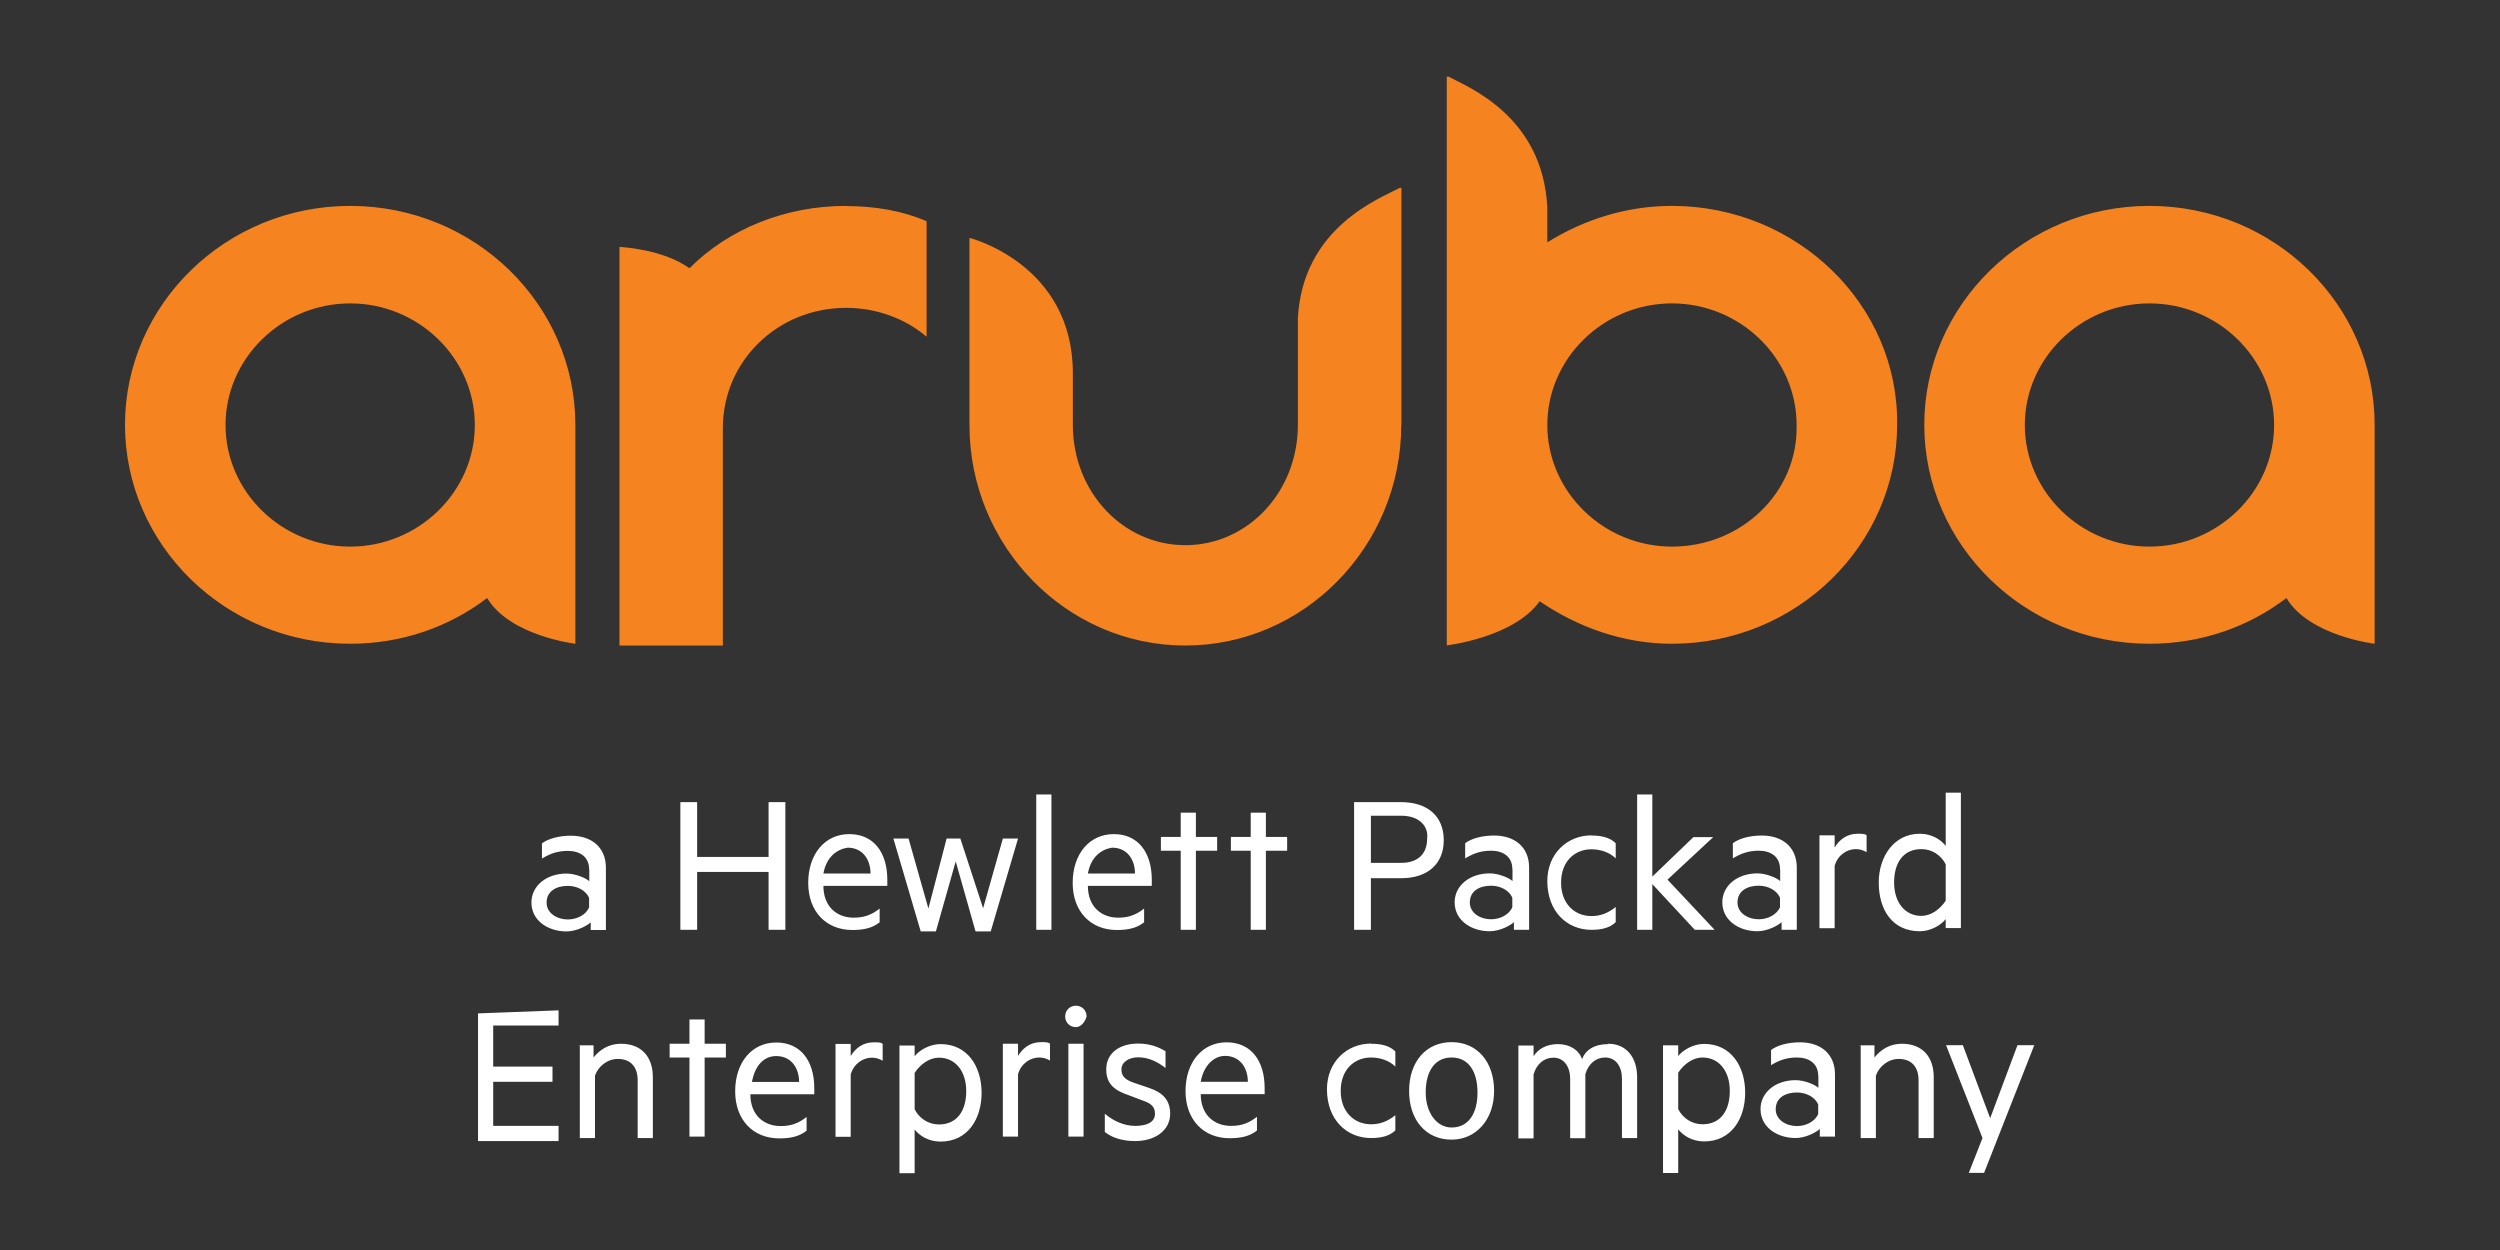
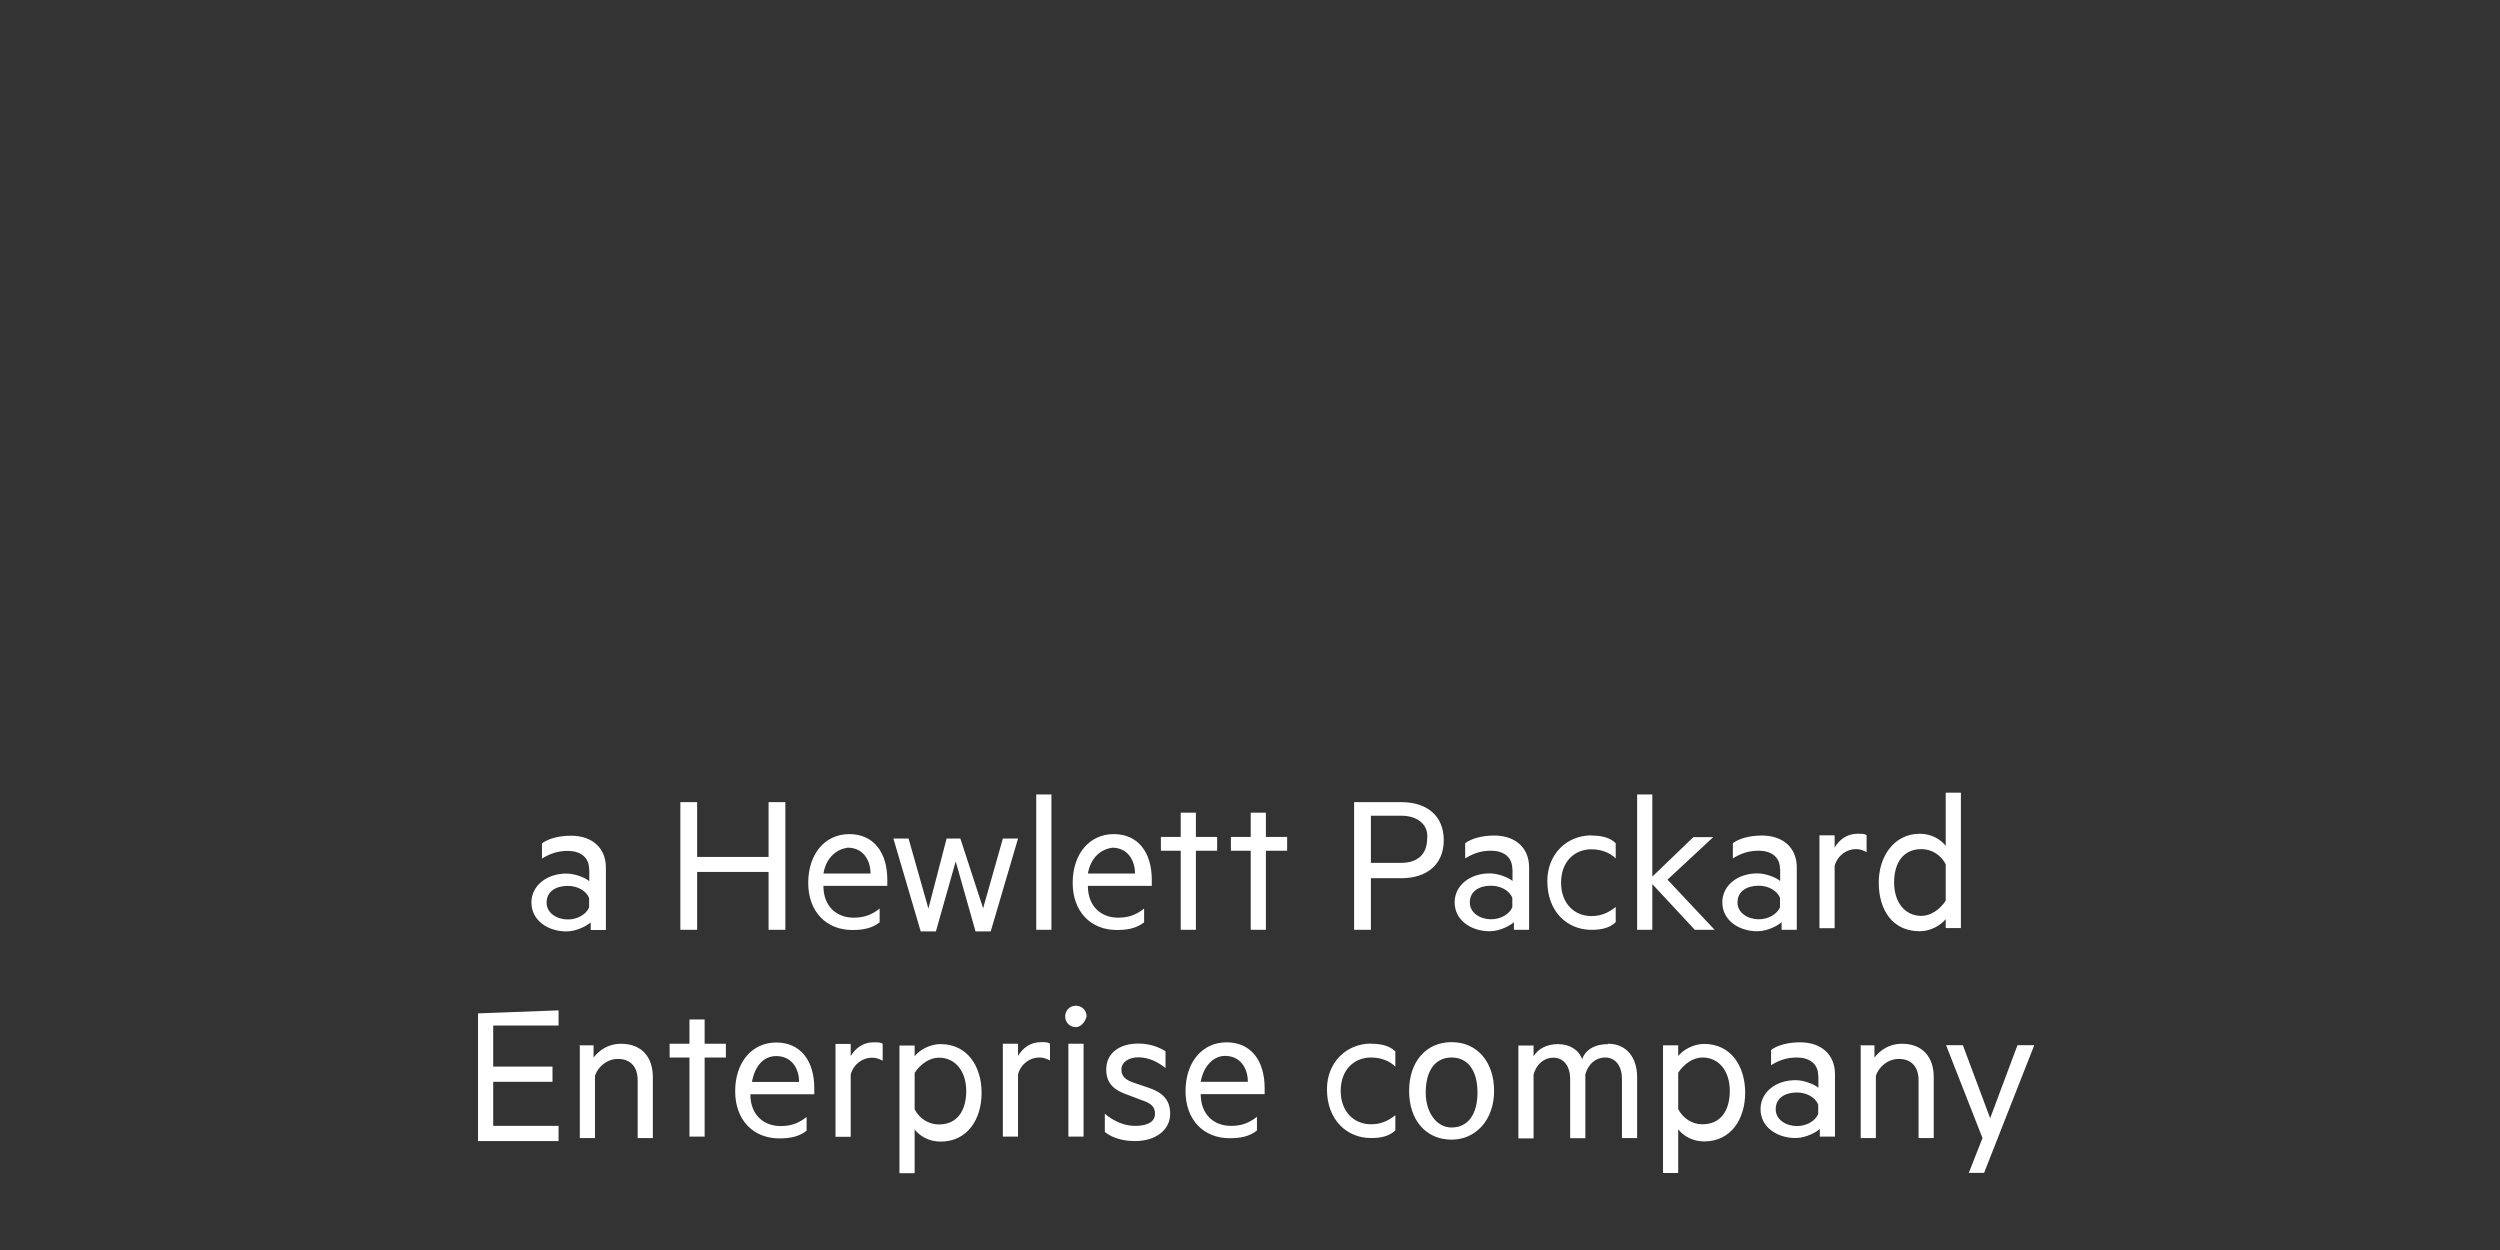
<svg xmlns="http://www.w3.org/2000/svg" id="Capa_1" data-name="Capa 1" viewBox="0 0 140 70">
  <rect x="0" y="0" width="140" height="70" fill="#333333" stroke="none" />
  <defs>
    <style> .cls-1 { fill: #fff; } .cls-1, .cls-2 { stroke-width: 0px; } .cls-2 { fill: #f5831f; } </style>
  </defs>
  <path class="cls-1" d="m32.99,48.67c0-.68-.51-1.02-1.19-1.02-.6,0-1.02.17-1.45.43v-.85c.34-.26.94-.43,1.62-.43,1.19,0,1.96.68,1.96,1.79v3.49h-.85v-.43c-.17.17-.77.51-1.36.51-1.02,0-1.96-.6-1.96-1.62,0-.94.85-1.62,1.96-1.62.51,0,1.11.26,1.28.43v-.68h0Zm0,1.62c-.17-.43-.68-.68-1.19-.68-.6,0-1.19.26-1.19.94,0,.6.6.94,1.19.94.51,0,1.02-.26,1.19-.68v-.51h0Zm10.99-5.37v7.15h-.94v-3.24h-4v3.24h-.94v-7.15h.94v3.07h4v-3.07h.94Zm2.13,4.68c0,1.19.77,1.79,1.7,1.79.6,0,1.02-.17,1.45-.51v.77c-.43.34-.94.43-1.53.43-1.45,0-2.47-1.02-2.47-2.64s.94-2.73,2.3-2.73,2.13,1.02,2.13,2.56v.34h-3.58Zm0-.68h2.64c0-.77-.43-1.45-1.28-1.45-.6.09-1.19.51-1.36,1.45Zm8.94,1.96l1.11-3.92h.85l-1.53,5.2h-.85l-1.11-3.92-1.11,3.92h-.85l-1.53-5.2h.85l1.11,3.92,1.02-3.92h.77l1.28,3.92h0Zm3.83,1.19h-.85v-7.58h.85v7.58Zm2.04-2.47c0,1.19.77,1.79,1.7,1.79.6,0,1.02-.17,1.45-.51v.77c-.43.34-.94.43-1.53.43-1.45,0-2.47-1.02-2.47-2.64s.94-2.73,2.3-2.73,2.13,1.02,2.13,2.56v.34h-3.58Zm0-.68h2.64c0-.77-.43-1.45-1.28-1.45-.6.09-1.19.51-1.36,1.45Zm6.05,3.15h-.85v-4.43h-1.11v-.77h1.11v-1.36h.85v1.36h1.19v.77h-1.19v4.43Zm3.92,0h-.85v-4.43h-1.11v-.77h1.11v-1.36h.85v1.36h1.19v.77h-1.19v4.43Zm5.88-2.9v2.9h-.94v-7.15h2.64c1.45,0,2.38.77,2.38,2.13s-.94,2.13-2.38,2.13h-1.7Zm1.7-3.49h-1.7v2.64h1.7c.94,0,1.45-.51,1.45-1.36.09-.68-.43-1.28-1.45-1.28Zm6.22,2.98c0-.68-.51-1.02-1.19-1.02-.6,0-1.02.17-1.45.43v-.85c.34-.26.94-.43,1.62-.43,1.19,0,1.96.68,1.96,1.79v3.49h-.85v-.43c-.17.17-.77.51-1.36.51-1.02,0-1.96-.6-1.96-1.62,0-.94.85-1.62,1.96-1.62.51,0,1.11.26,1.28.43v-.68h0Zm0,1.62c-.17-.43-.68-.68-1.19-.68-.6,0-1.19.26-1.19.94,0,.6.6.94,1.19.94.51,0,1.02-.26,1.19-.68v-.51h0Zm4.43-3.49c.51,0,1.02.09,1.36.43v.85c-.34-.34-.85-.51-1.36-.51-.94,0-1.7.68-1.7,1.87s.77,1.87,1.7,1.87c.51,0,.94-.17,1.36-.51v.85c-.34.34-.85.43-1.36.43-1.36,0-2.47-1.02-2.47-2.73,0-1.53,1.11-2.56,2.47-2.56Zm6.9,5.28h-1.11l-2.38-2.56v2.56h-.85v-7.58h.85v4.6l2.3-2.21h1.11l-2.56,2.38,2.64,2.81h0Zm3.66-3.41c0-.68-.51-1.02-1.19-1.02-.6,0-1.02.17-1.45.43v-.85c.34-.26.94-.43,1.62-.43,1.19,0,1.96.68,1.96,1.79v3.49h-.85v-.43c-.17.17-.77.51-1.36.51-1.02,0-1.96-.6-1.96-1.62,0-.94.85-1.62,1.96-1.62.51,0,1.11.26,1.28.43v-.68h0Zm0,1.62c-.17-.43-.68-.68-1.19-.68-.6,0-1.19.26-1.19.94,0,.6.6.94,1.19.94.51,0,1.02-.26,1.19-.68v-.51h0Zm4.85-2.56c-.17-.09-.34-.17-.6-.17-.51,0-1.02.34-1.19.94v3.49h-.85v-5.2h.85v.68c.26-.43.68-.77,1.28-.77.26,0,.43,0,.51.09v.94Zm4.43,3.75c-.26.34-.85.68-1.45.68-1.53,0-2.3-1.19-2.3-2.73,0-1.45.85-2.73,2.3-2.73.68,0,1.19.34,1.45.68v-2.98h.85v7.58h-.85v-.51h0Zm0-3.07c-.26-.51-.77-.85-1.36-.85-1.02,0-1.53.77-1.53,1.87s.6,1.87,1.53,1.87c.51,0,1.02-.34,1.36-.85v-2.04h0Zm-77.68,8.18v.85h-3.66v2.3h3.32v.85h-3.32v2.47h3.66v.85h-4.51v-7.15l4.51-.17Zm1.11,1.96h.85v.68c.34-.43.85-.77,1.53-.77,1.19,0,1.79.77,1.79,1.87v3.41h-.85v-3.24c0-.68-.34-1.19-1.11-1.19-.6,0-1.11.43-1.28.94v3.49h-.85v-5.2h-.09Zm7.07,5.11h-.85v-4.43h-1.11v-.77h1.11v-1.36h.85v1.36h1.19v.77h-1.19v4.43Zm2.56-2.38c0,1.19.77,1.79,1.7,1.79.6,0,1.02-.17,1.45-.51v.77c-.43.34-.94.43-1.53.43-1.45,0-2.47-1.02-2.47-2.64s.94-2.73,2.3-2.73,2.13,1.02,2.13,2.56v.34h-3.58Zm.09-.68h2.64c0-.77-.43-1.45-1.28-1.45-.68,0-1.19.51-1.36,1.45Zm7.32-1.19c-.17-.09-.34-.17-.6-.17-.51,0-1.02.34-1.19.94v3.49h-.85v-5.2h.85v.68c.26-.43.68-.77,1.28-.77.26,0,.43,0,.51.09v.94Zm1.79,6.3h-.85v-7.15h.85v.6c.26-.34.85-.68,1.45-.68,1.53,0,2.3,1.28,2.3,2.73s-.77,2.73-2.3,2.73c-.68,0-1.19-.34-1.45-.68v2.47h0Zm0-3.58c.26.51.77.85,1.36.85,1.02,0,1.53-.77,1.53-1.87s-.6-1.87-1.53-1.87c-.51,0-1.02.34-1.36.85v2.04h0Zm7.58-2.73c-.17-.09-.34-.17-.6-.17-.51,0-1.02.34-1.19.94v3.49h-.85v-5.2h.85v.68c.26-.43.68-.77,1.28-.77.26,0,.43,0,.51.09v.94Zm1.45-1.87c-.34,0-.6-.26-.6-.6s.26-.6.6-.6.6.26.6.6c-.09.34-.34.6-.6.6Zm.43,6.13h-.85v-5.2h.85v5.2Zm1.19-1.28c.51.43,1.11.68,1.7.68s1.11-.17,1.11-.68c0-.43-.26-.6-.77-.77l-.68-.26c-.77-.26-1.28-.6-1.28-1.45,0-.94.77-1.45,1.79-1.45.6,0,1.11.17,1.53.43v.94c-.43-.34-.94-.6-1.53-.6-.51,0-.94.26-.94.68s.26.6.77.77l.77.26c.77.26,1.19.68,1.19,1.45,0,.94-.85,1.53-1.96,1.53-.68,0-1.28-.17-1.7-.51v-1.02h0Zm5.37-1.11c0,1.19.77,1.79,1.7,1.79.6,0,1.02-.17,1.45-.51v.77c-.43.34-.94.43-1.53.43-1.45,0-2.47-1.02-2.47-2.64s.94-2.73,2.3-2.73,2.13,1.02,2.13,2.56v.34h-3.58Zm0-.68h2.64c0-.77-.43-1.45-1.28-1.45-.6,0-1.19.51-1.36,1.45Zm9.54-2.13c.51,0,1.02.09,1.36.43v.85c-.34-.34-.85-.51-1.36-.51-.94,0-1.7.68-1.7,1.87s.77,1.87,1.7,1.87c.51,0,.94-.17,1.36-.51v.85c-.34.34-.85.43-1.36.43-1.36,0-2.47-1.02-2.47-2.73,0-1.53,1.11-2.56,2.47-2.56Zm4.51,5.37c-1.45,0-2.38-1.11-2.38-2.73s.94-2.73,2.38-2.73,2.38,1.11,2.38,2.73-1.02,2.73-2.38,2.73Zm0-4.6c-.94,0-1.45.77-1.45,1.96,0,1.11.6,1.96,1.45,1.96.94,0,1.45-.77,1.45-1.96s-.51-1.96-1.45-1.96Zm8.77-.77c1.02,0,1.62.77,1.62,1.87v3.41h-.85v-3.32c0-.68-.34-1.19-.94-1.19-.51,0-.94.34-1.11.94v3.58h-.85v-3.32c0-.68-.34-1.19-.94-1.19-.51,0-.94.34-1.11.94v3.58h-.85v-5.2h.85v.6c.26-.43.77-.68,1.36-.68.68,0,1.19.34,1.36.85.17-.51.68-.85,1.45-.85h0Zm3.92,7.24h-.85v-7.15h.85v.6c.26-.34.85-.68,1.45-.68,1.53,0,2.3,1.28,2.3,2.73s-.77,2.73-2.3,2.73c-.68,0-1.19-.34-1.45-.68v2.47h0Zm0-3.58c.26.51.77.85,1.36.85,1.02,0,1.53-.77,1.53-1.87s-.6-1.87-1.53-1.87c-.51,0-1.02.34-1.36.85v2.04h0Zm7.84-1.87c0-.68-.51-1.02-1.19-1.02-.6,0-1.02.17-1.45.43v-.85c.34-.26.94-.43,1.62-.43,1.19,0,1.96.68,1.96,1.79v3.49h-.85v-.43c-.17.17-.77.51-1.36.51-1.02,0-1.96-.6-1.96-1.62,0-.94.85-1.62,1.96-1.62.51,0,1.11.26,1.28.43v-.68h0Zm0,1.62c-.17-.43-.68-.68-1.19-.68-.6,0-1.19.26-1.19.94,0,.6.6.94,1.19.94.51,0,1.02-.26,1.19-.68v-.51h0Zm2.3-3.32h.85v.68c.34-.43.85-.77,1.53-.77,1.19,0,1.79.77,1.79,1.87v3.41h-.85v-3.24c0-.68-.34-1.19-1.11-1.19-.6,0-1.11.43-1.28.94v3.49h-.85v-5.2h-.09Zm6.13,7.15l.77-1.96-2.04-5.2h.94l1.53,4.09,1.53-4.09h.94l-2.81,7.15h-.85Z" />
-   <path class="cls-2" d="m78.47,23.8h0c0,6.81-5.45,12.35-12.09,12.35s-12.09-5.54-12.09-12.35v-10.48s5.79,1.45,5.79,7.58v2.9c0,3.75,2.81,6.73,6.3,6.73s6.3-2.98,6.3-6.73v-6.05.09c.26-5.11,4.6-6.73,5.71-7.32h.09v13.29h0Zm-31.09-12.26c1.62,0,3.15.26,4.51.85v6.47c-1.19-1.02-2.81-1.62-4.51-1.62-3.83,0-6.9,2.98-6.9,6.73v12.18h-5.79V13.83s2.38.09,3.92,1.19c2.21-2.21,5.37-3.49,8.77-3.49m-27.77,19.08c-3.83,0-6.98-3.07-6.98-6.81s3.15-6.81,6.98-6.81,6.98,3.07,6.98,6.81-3.15,6.81-6.98,6.81m0-19.08c-6.98,0-12.61,5.54-12.61,12.26s5.62,12.26,12.61,12.26c2.9,0,5.54-.94,7.67-2.56,1.28,2.13,4.94,2.56,4.94,2.56v-12.26c0-6.73-5.62-12.26-12.61-12.26m100.76,19.08c-3.83,0-6.98-3.07-6.98-6.81s3.15-6.81,6.98-6.81,6.98,3.07,6.98,6.81-3.15,6.81-6.98,6.81m0-19.08c-6.98,0-12.61,5.54-12.61,12.26s5.62,12.26,12.61,12.26c2.9,0,5.54-.94,7.67-2.56,1.28,2.13,4.94,2.56,4.94,2.56v-12.26c0-6.73-5.62-12.26-12.61-12.26m-26.74,19.08c-3.83,0-6.98-3.07-6.98-6.81s3.15-6.81,6.98-6.81,6.98,3.07,6.98,6.81c.09,3.75-3.07,6.81-6.98,6.81m0-19.08c-2.56,0-4.94.77-6.98,2.04v-1.96c-.26-5.11-4.43-6.73-5.54-7.32h-.09v31.85s3.75-.43,5.2-2.47c2.13,1.45,4.68,2.38,7.41,2.38,6.98,0,12.61-5.54,12.61-12.26.09-6.73-5.62-12.26-12.61-12.26" />
</svg>